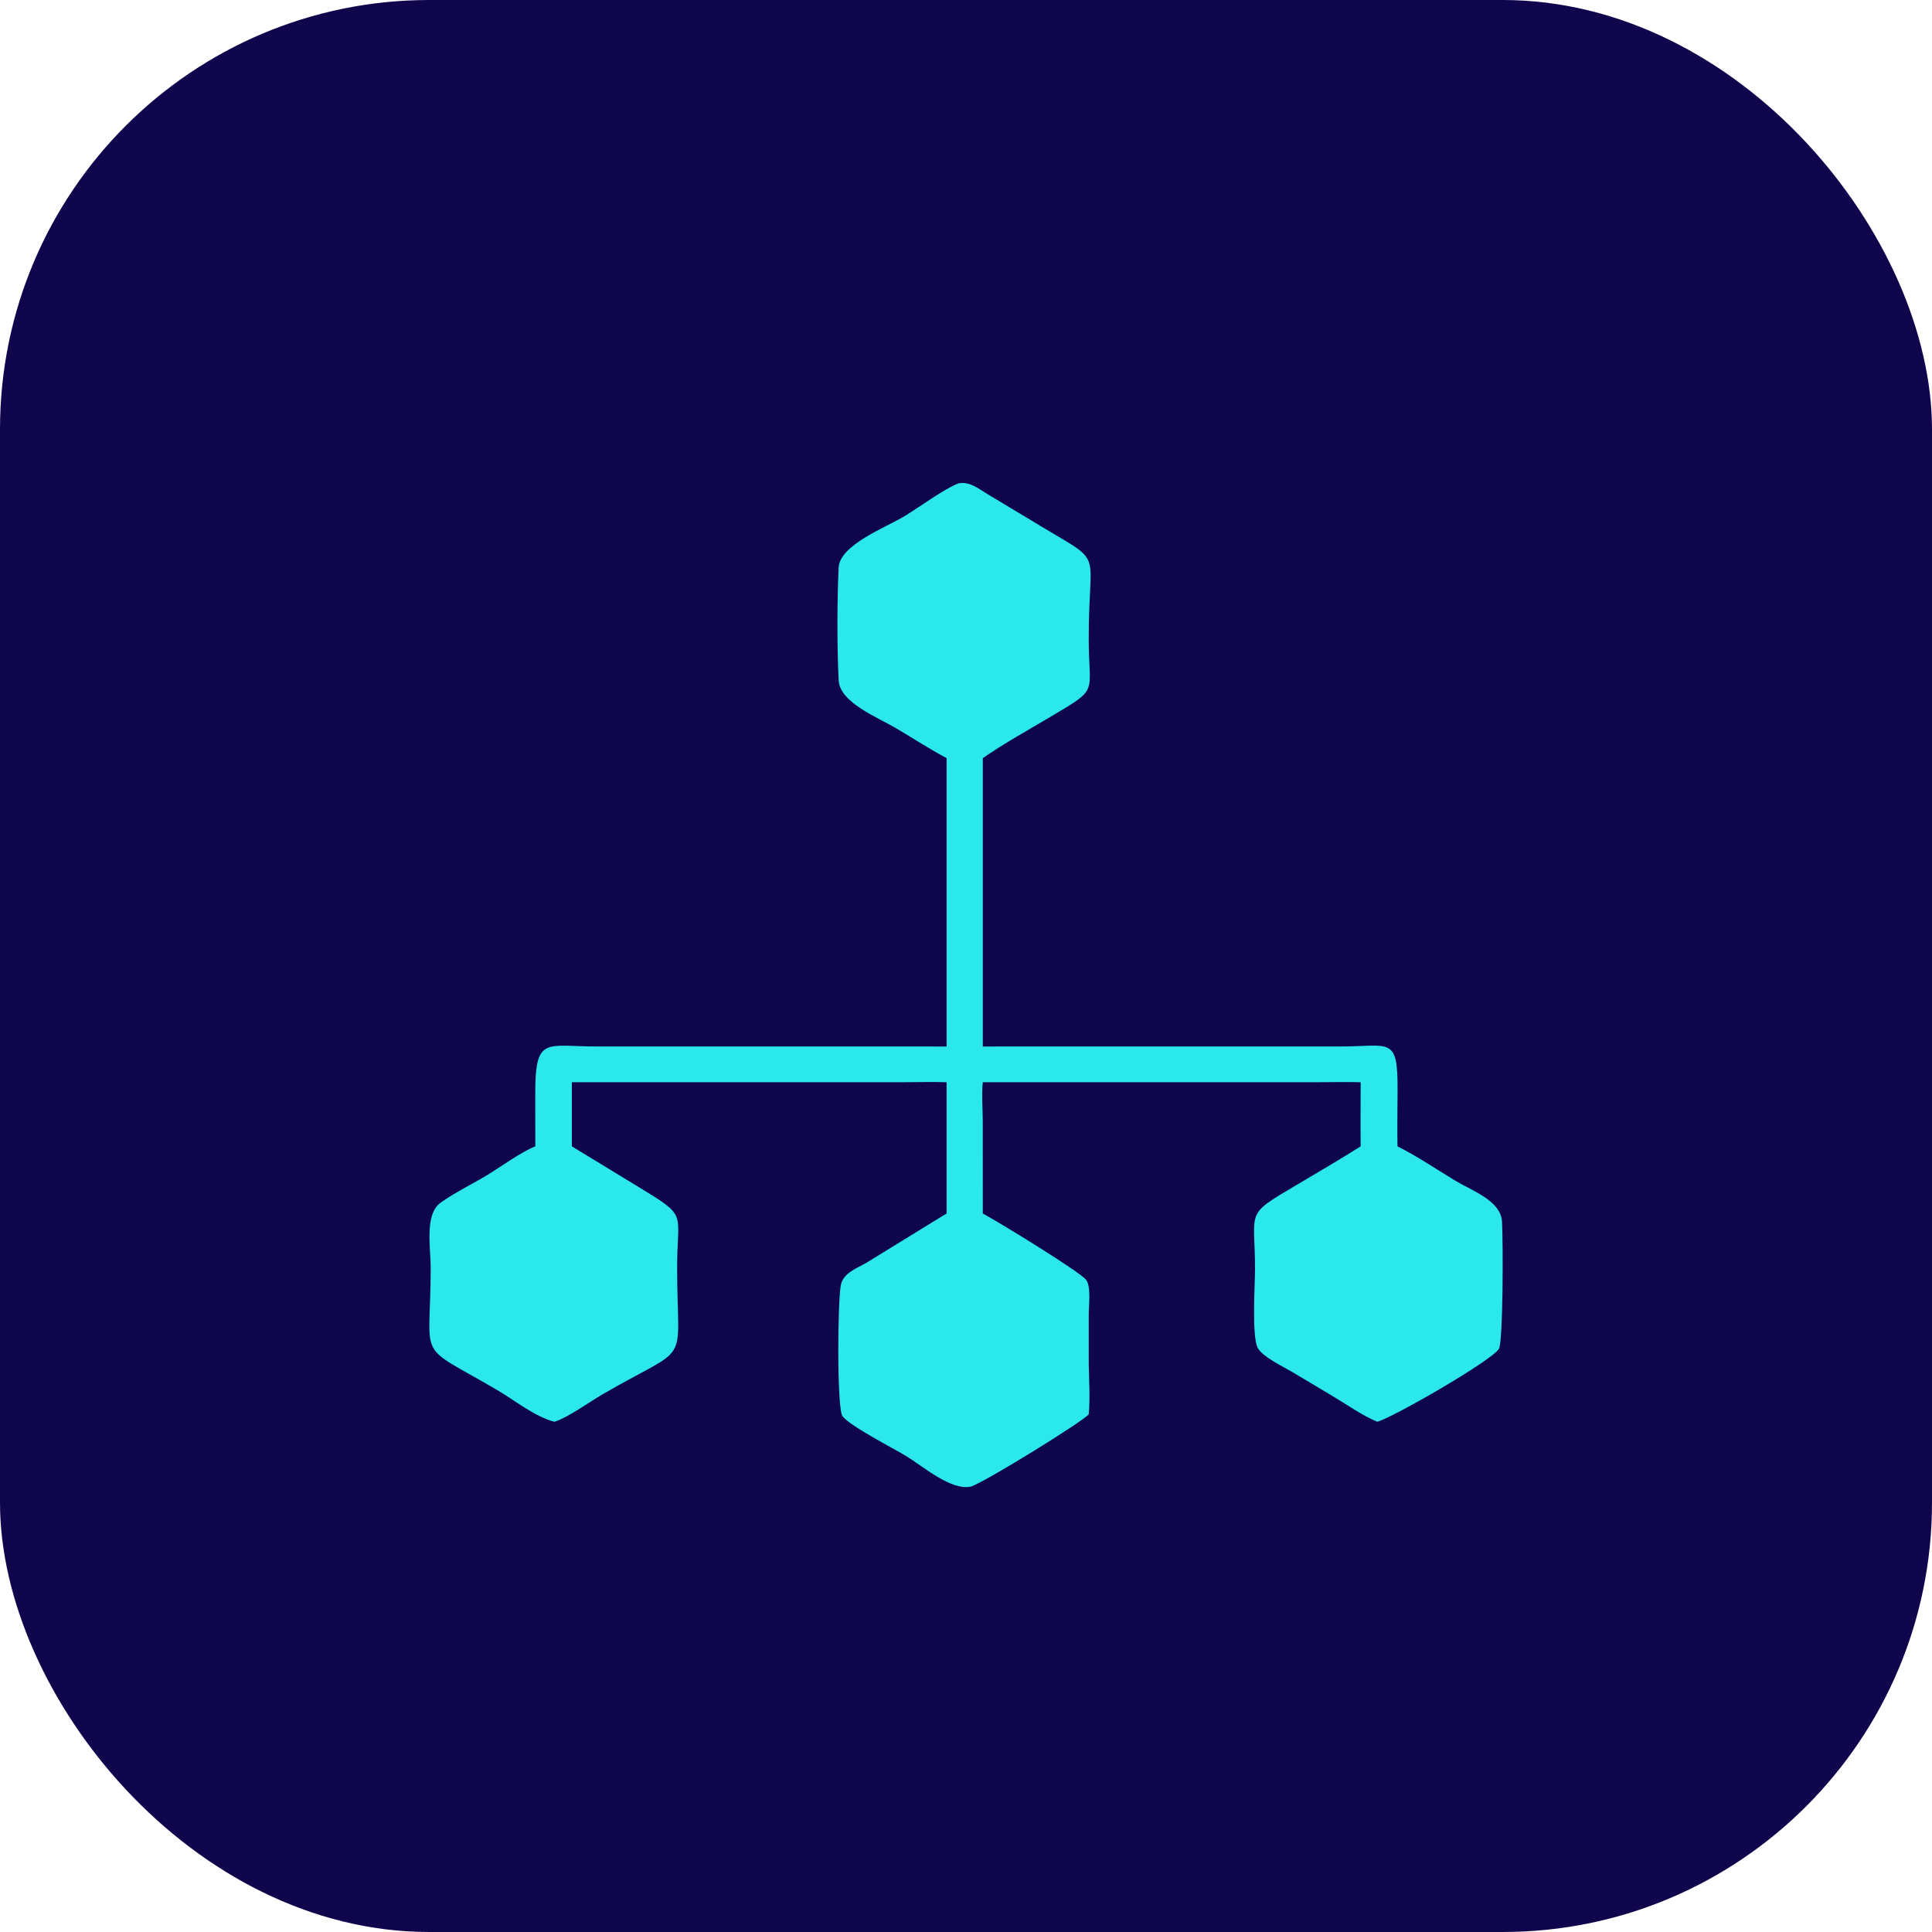
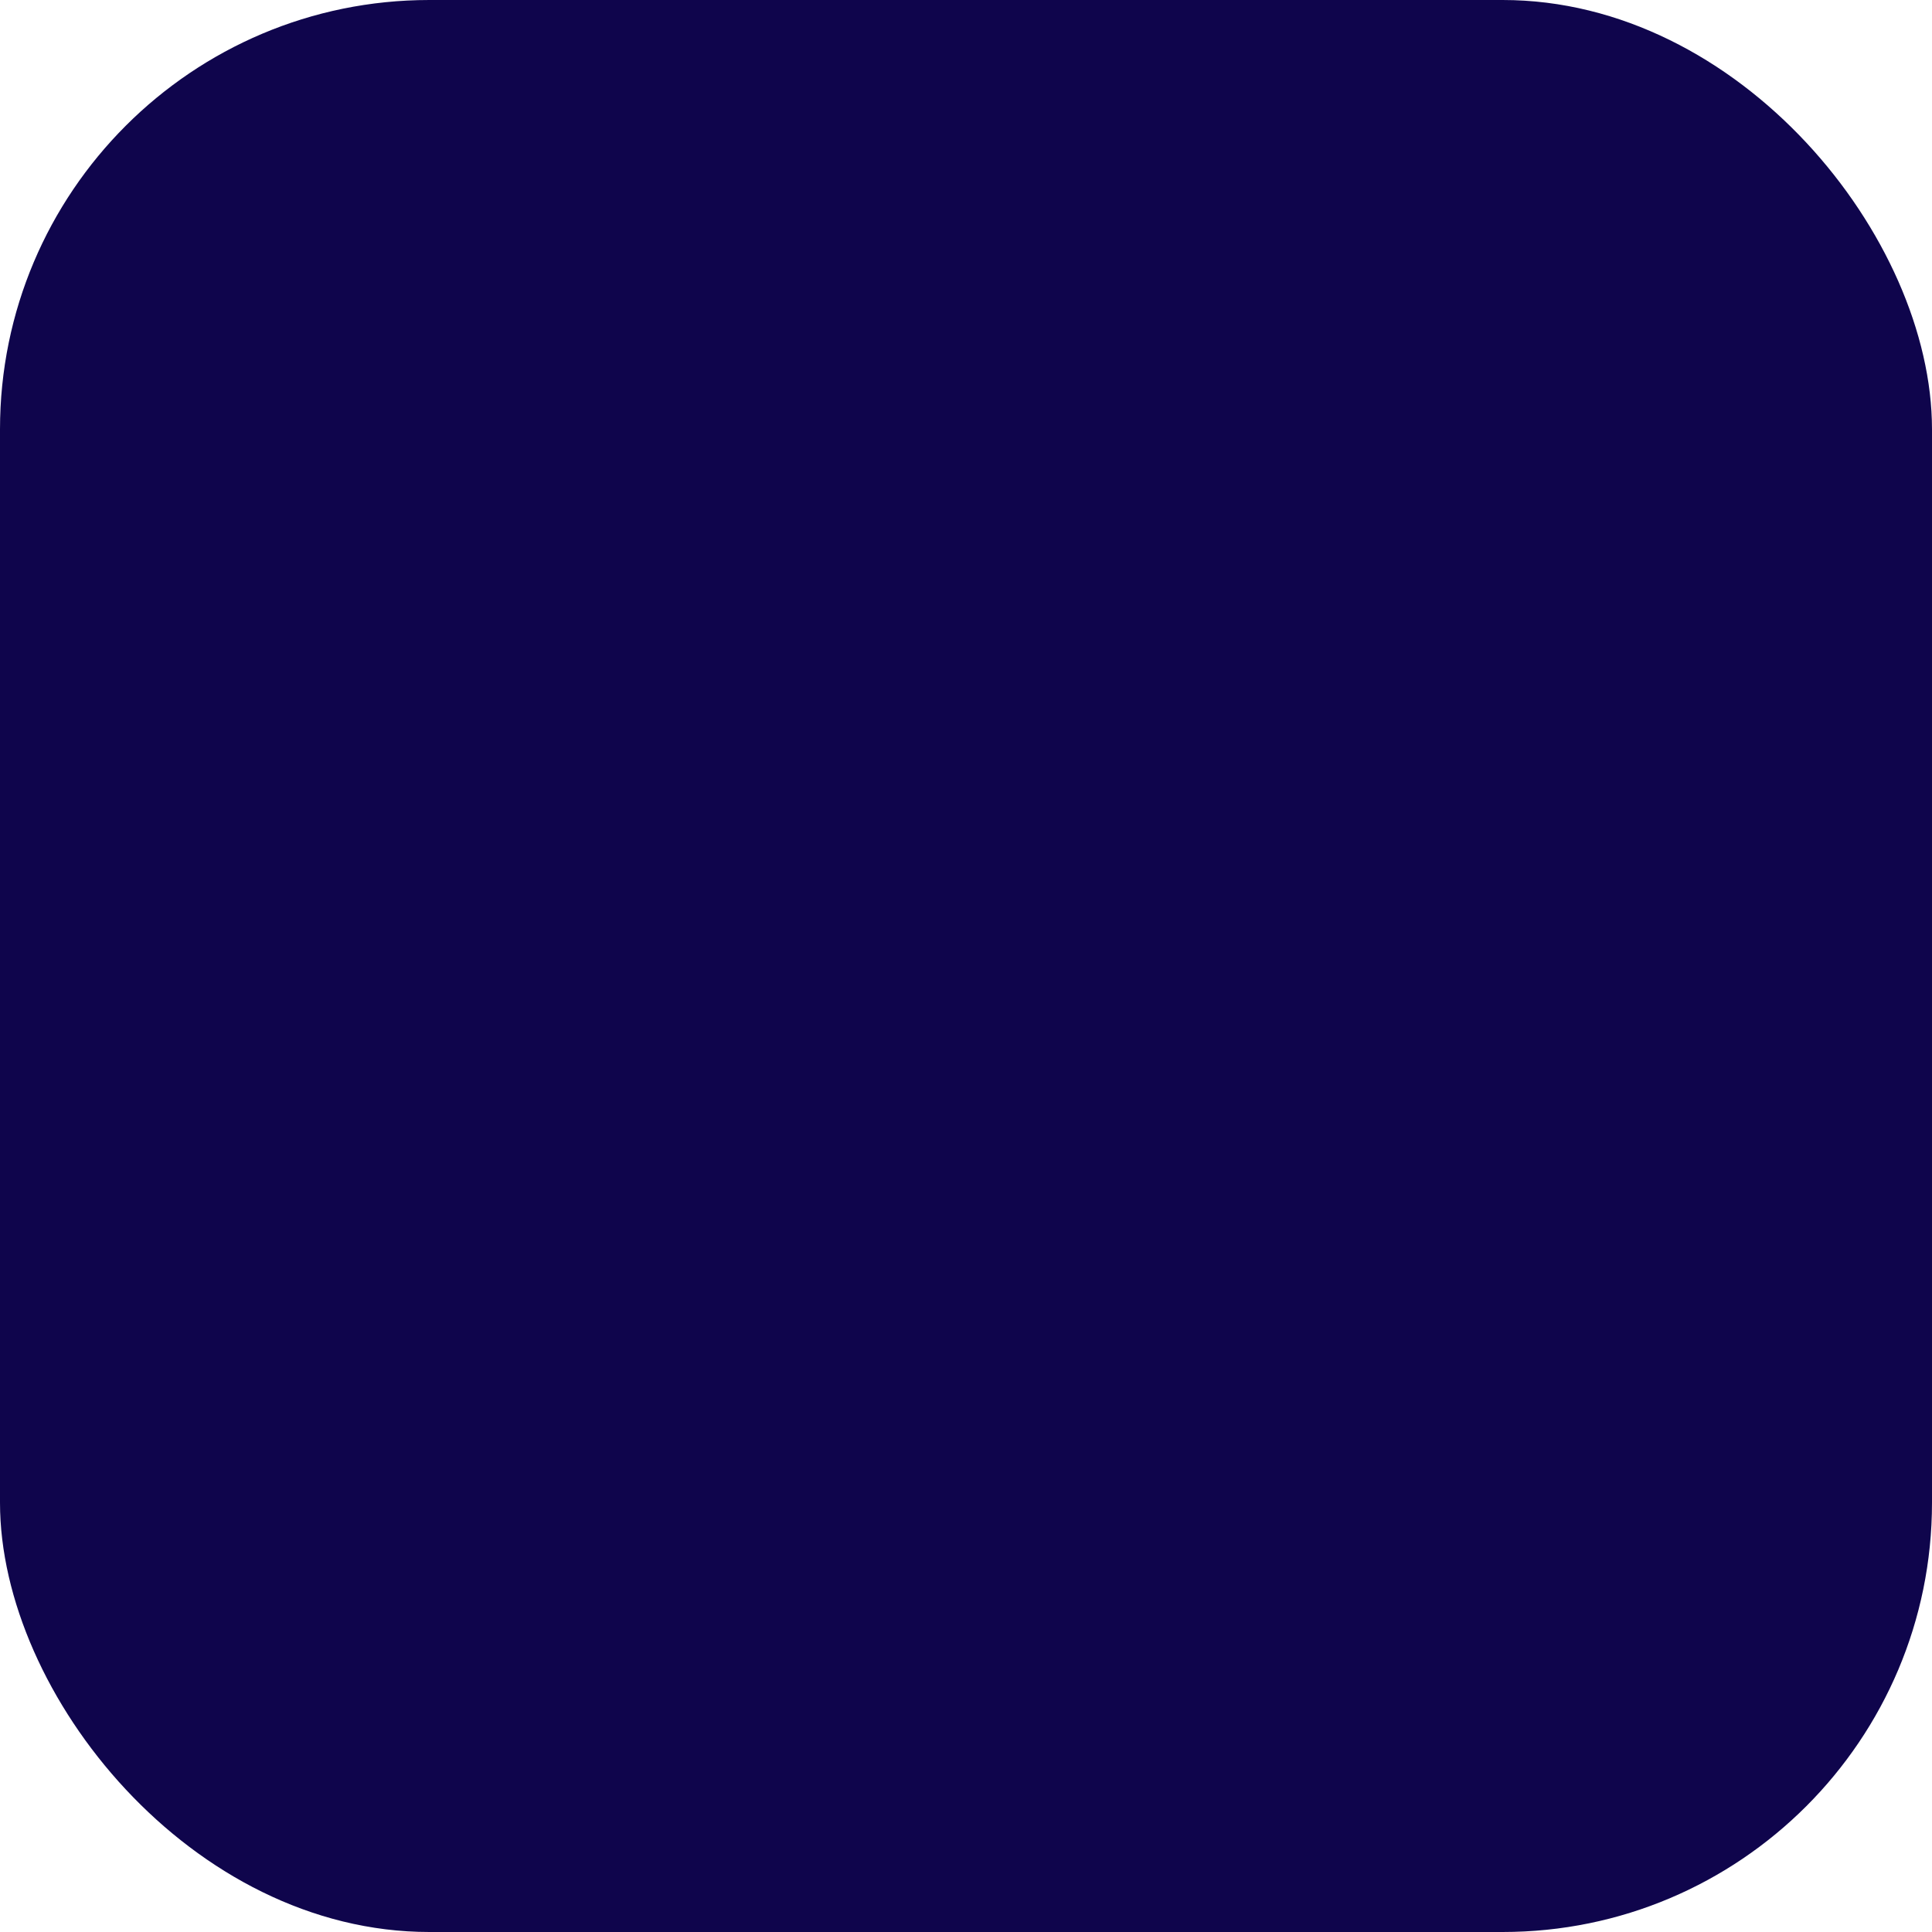
<svg xmlns="http://www.w3.org/2000/svg" width="72" height="72" viewBox="0 0 72 72" fill="none">
  <rect width="72" height="72" rx="16" fill="#0F054C" />
-   <path d="M35.277 28.253C34.637 27.911 34.019 27.509 33.394 27.139C32.729 26.745 31.301 26.186 31.256 25.363C31.191 24.158 31.195 22.349 31.254 21.152C31.295 20.305 33.008 19.659 33.705 19.239C34.235 18.919 35.218 18.195 35.735 18.009C36.176 17.947 36.468 18.218 36.825 18.428L38.511 19.441C41.24 21.112 40.572 20.253 40.573 23.774C40.574 25.91 40.993 25.617 39.156 26.709C38.313 27.21 37.432 27.695 36.626 28.253V39L49.965 38.999C51.799 38.999 52.093 38.601 52.083 40.614C52.08 41.316 52.069 42.019 52.08 42.721L52.102 42.732C52.836 43.103 53.539 43.58 54.243 44.006C54.835 44.364 55.93 44.741 55.975 45.523C56.019 46.286 56.018 50 55.861 50.265C55.6 50.705 51.931 52.816 51.328 52.985C50.75 52.742 50.206 52.35 49.667 52.031L48.164 51.133C47.85 50.946 47.039 50.562 46.869 50.226C46.645 49.784 46.772 47.841 46.771 47.29C46.769 45.07 46.37 45.312 48.281 44.183C49.093 43.703 49.911 43.225 50.708 42.721C50.699 41.925 50.707 41.128 50.708 40.332C50.191 40.316 49.668 40.331 49.15 40.331L36.626 40.332C36.576 40.731 36.625 41.385 36.625 41.82L36.626 45.223C37.355 45.621 40.21 47.378 40.469 47.687C40.668 47.926 40.575 48.65 40.574 48.938L40.573 50.626C40.572 51.306 40.637 52.037 40.573 52.712C40.279 53.021 36.84 55.152 36.199 55.397C35.459 55.574 34.406 54.651 33.761 54.257C33.321 53.989 31.637 53.128 31.392 52.767C31.187 52.465 31.212 48.403 31.342 47.864C31.448 47.426 31.933 47.269 32.291 47.058L35.277 45.223V40.332C34.758 40.313 34.232 40.331 33.712 40.331L21.311 40.332V42.721L23.764 44.215C25.666 45.372 25.234 45.112 25.235 47.243C25.235 51.074 25.824 50.004 22.439 51.972C21.962 52.249 21.154 52.836 20.659 52.985C19.9 52.778 19.207 52.2 18.534 51.806C15.433 49.986 16.049 50.861 16.051 47.221C16.051 46.505 15.809 45.251 16.43 44.813C16.966 44.435 17.594 44.131 18.158 43.791C18.697 43.466 19.387 42.948 19.949 42.721L19.947 40.779C19.946 38.6 20.324 38.998 22.221 38.999L35.277 39V28.253Z" fill="#2BE9EB" />
</svg>